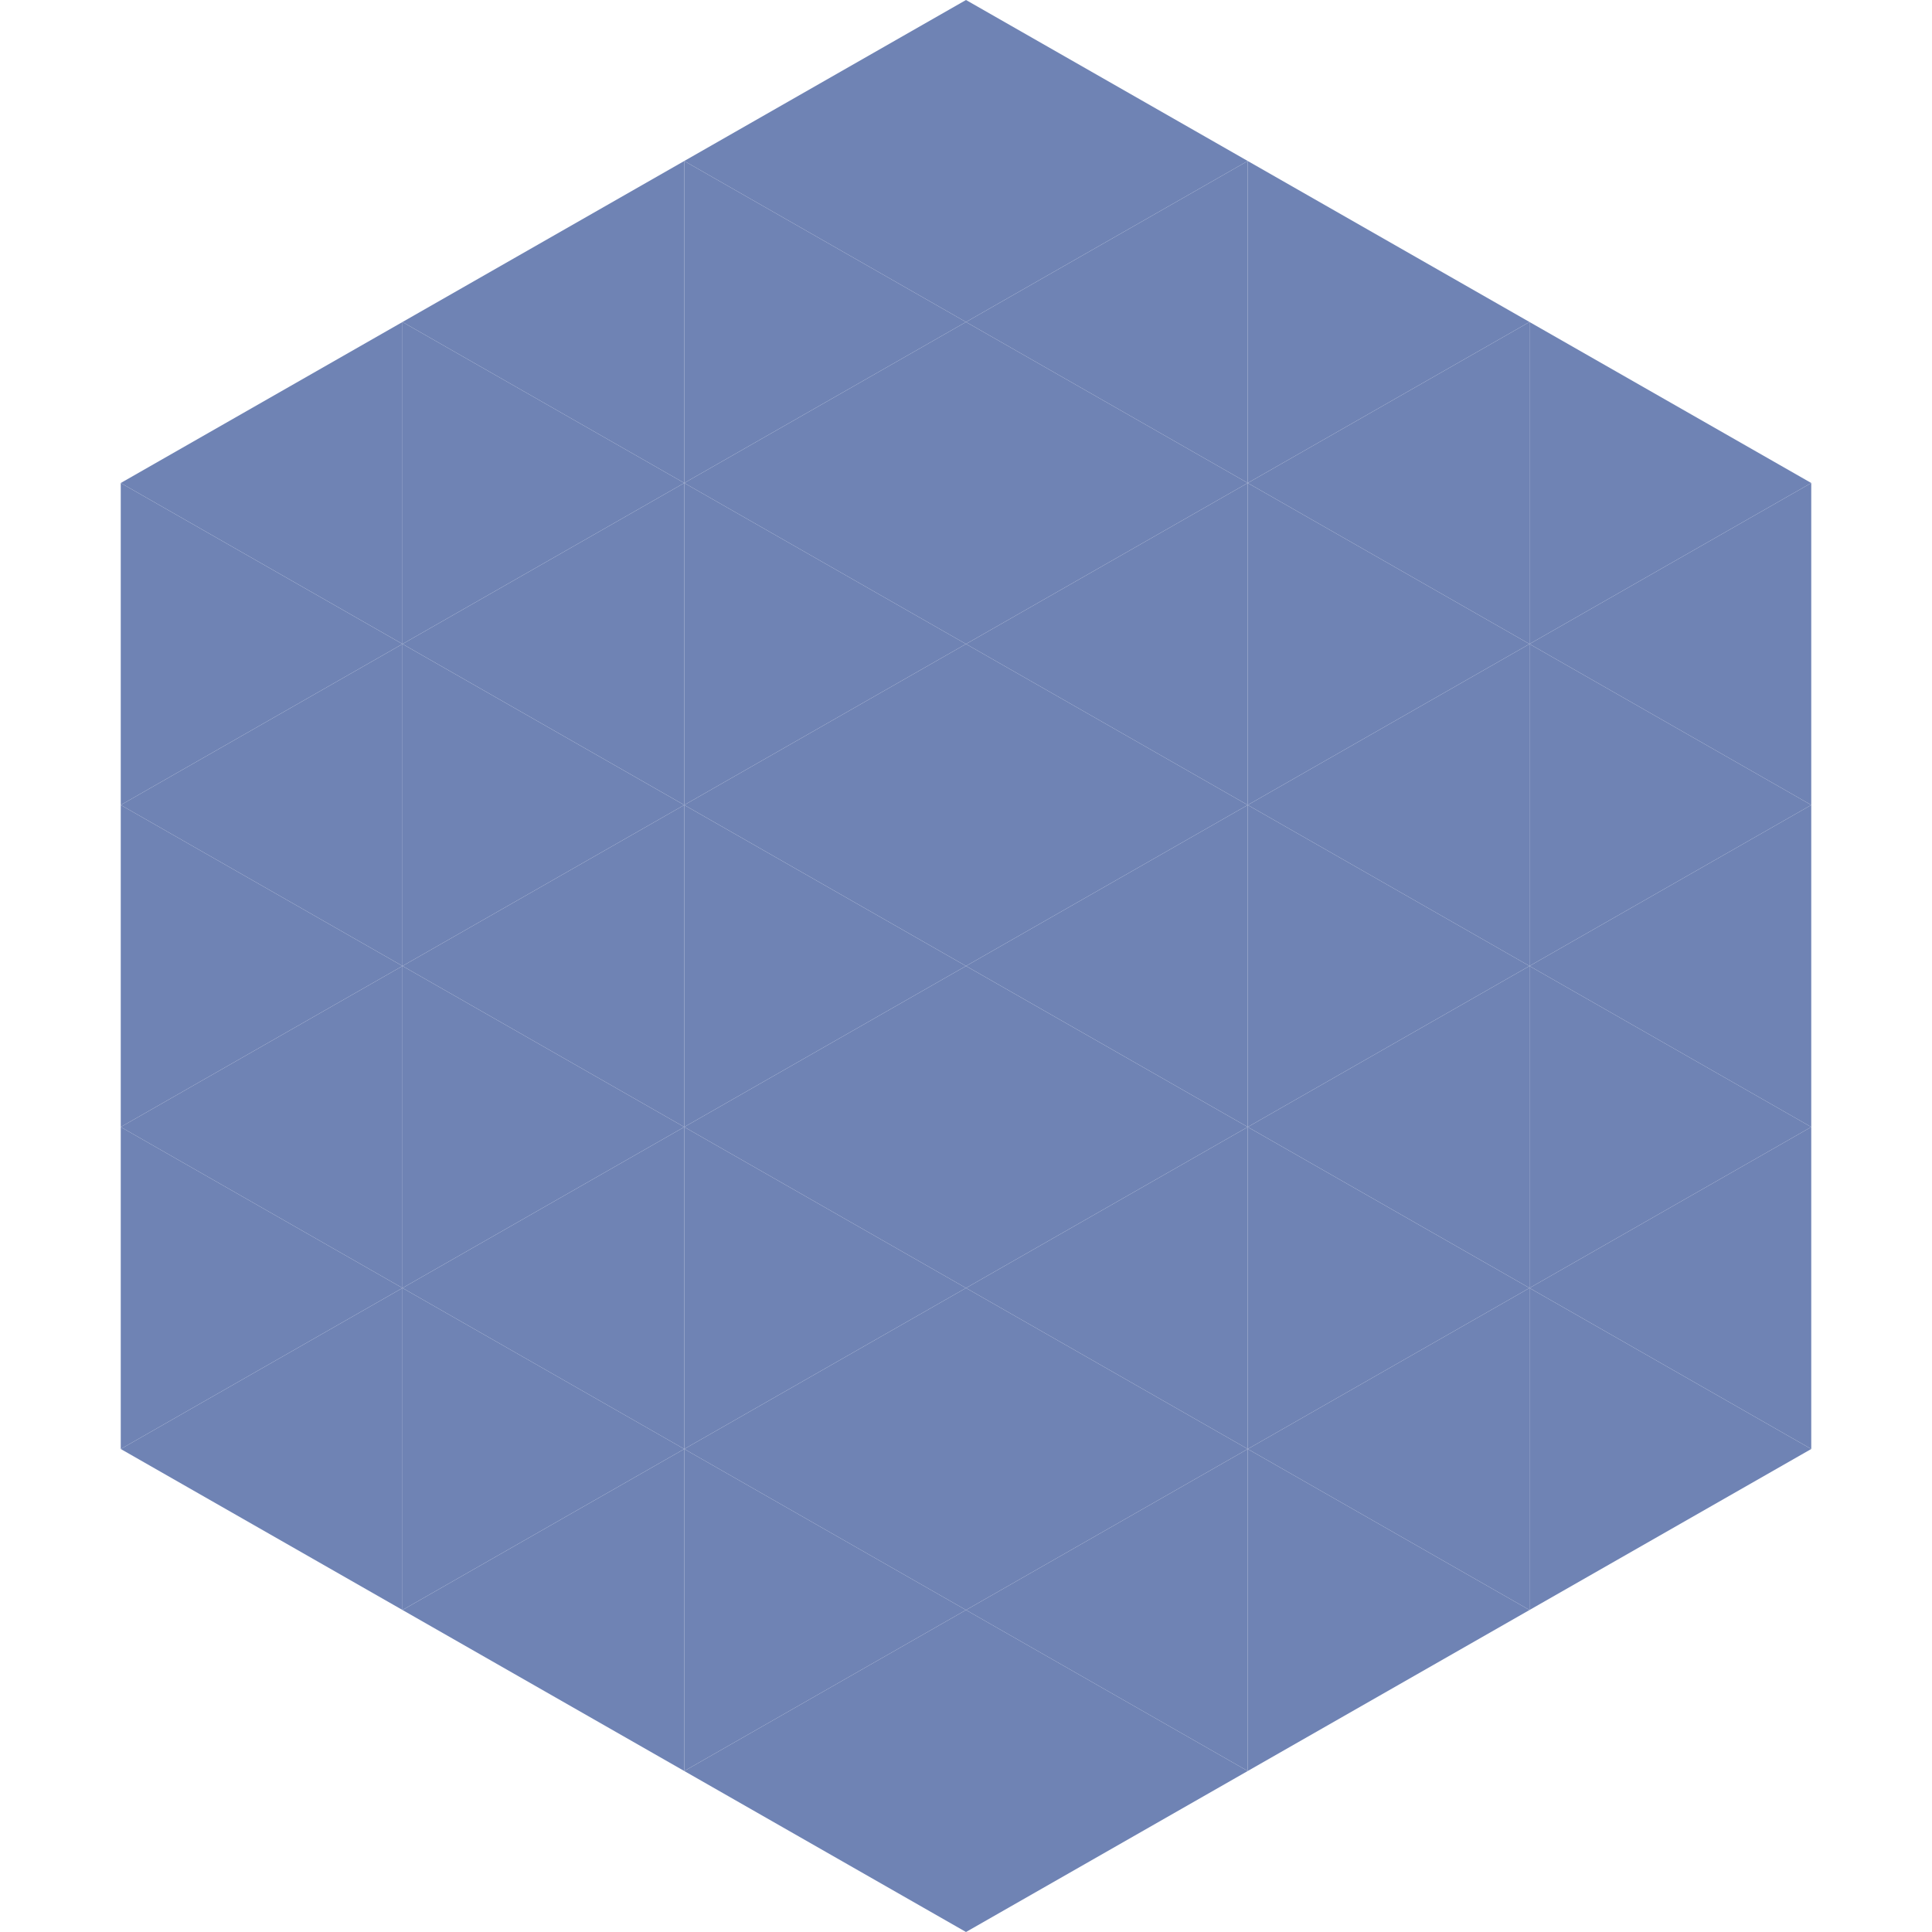
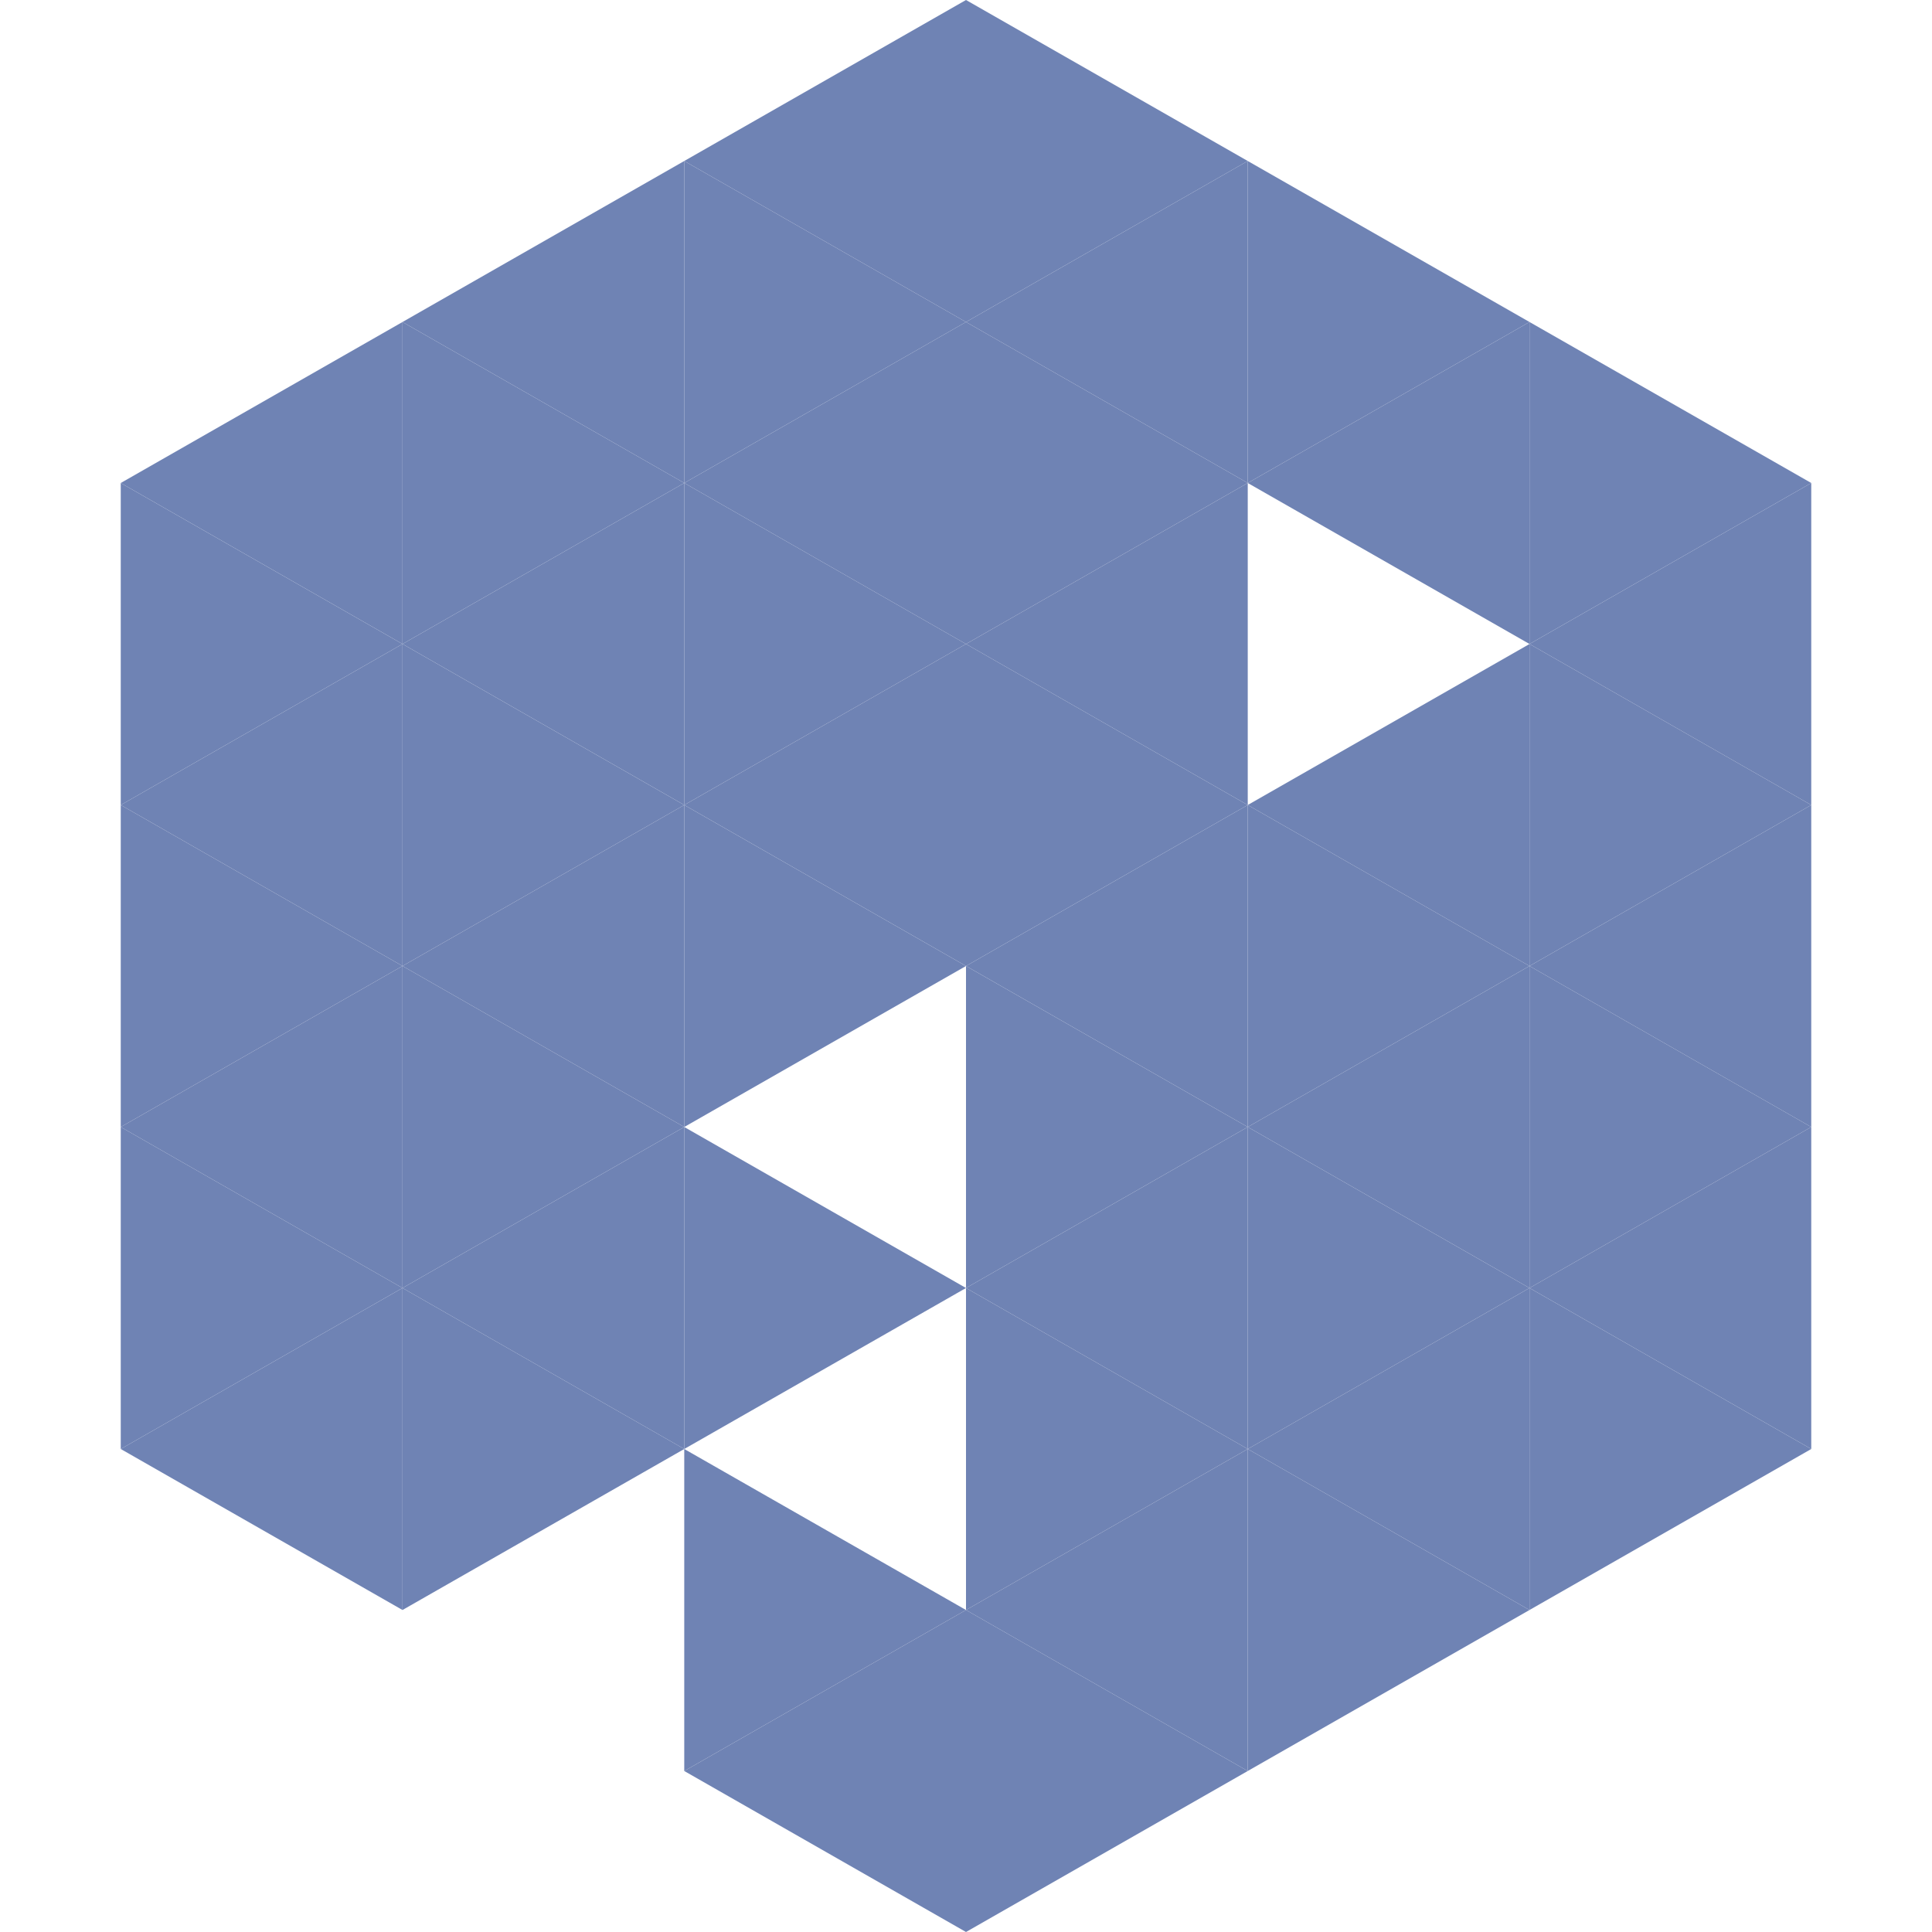
<svg xmlns="http://www.w3.org/2000/svg" width="240" height="240">
  <polygon points="50,40 15,60 50,80" style="fill:rgb(111,131,180)" />
  <polygon points="190,40 225,60 190,80" style="fill:rgb(111,131,180)" />
  <polygon points="15,60 50,80 15,100" style="fill:rgb(111,131,180)" />
  <polygon points="225,60 190,80 225,100" style="fill:rgb(111,131,180)" />
  <polygon points="50,80 15,100 50,120" style="fill:rgb(111,131,180)" />
  <polygon points="190,80 225,100 190,120" style="fill:rgb(111,131,180)" />
  <polygon points="15,100 50,120 15,140" style="fill:rgb(111,131,180)" />
  <polygon points="225,100 190,120 225,140" style="fill:rgb(111,131,180)" />
  <polygon points="50,120 15,140 50,160" style="fill:rgb(111,131,180)" />
  <polygon points="190,120 225,140 190,160" style="fill:rgb(111,131,180)" />
  <polygon points="15,140 50,160 15,180" style="fill:rgb(111,131,180)" />
  <polygon points="225,140 190,160 225,180" style="fill:rgb(111,131,180)" />
  <polygon points="50,160 15,180 50,200" style="fill:rgb(111,131,180)" />
  <polygon points="190,160 225,180 190,200" style="fill:rgb(111,131,180)" />
  <polygon points="15,180 50,200 15,220" style="fill:rgb(255,255,255); fill-opacity:0" />
  <polygon points="225,180 190,200 225,220" style="fill:rgb(255,255,255); fill-opacity:0" />
  <polygon points="50,0 85,20 50,40" style="fill:rgb(255,255,255); fill-opacity:0" />
  <polygon points="190,0 155,20 190,40" style="fill:rgb(255,255,255); fill-opacity:0" />
  <polygon points="85,20 50,40 85,60" style="fill:rgb(111,131,180)" />
  <polygon points="155,20 190,40 155,60" style="fill:rgb(111,131,180)" />
  <polygon points="50,40 85,60 50,80" style="fill:rgb(111,131,180)" />
  <polygon points="190,40 155,60 190,80" style="fill:rgb(111,131,180)" />
  <polygon points="85,60 50,80 85,100" style="fill:rgb(111,131,180)" />
-   <polygon points="155,60 190,80 155,100" style="fill:rgb(111,131,180)" />
  <polygon points="50,80 85,100 50,120" style="fill:rgb(111,131,180)" />
  <polygon points="190,80 155,100 190,120" style="fill:rgb(111,131,180)" />
  <polygon points="85,100 50,120 85,140" style="fill:rgb(111,131,180)" />
  <polygon points="155,100 190,120 155,140" style="fill:rgb(111,131,180)" />
  <polygon points="50,120 85,140 50,160" style="fill:rgb(111,131,180)" />
  <polygon points="190,120 155,140 190,160" style="fill:rgb(111,131,180)" />
  <polygon points="85,140 50,160 85,180" style="fill:rgb(111,131,180)" />
  <polygon points="155,140 190,160 155,180" style="fill:rgb(111,131,180)" />
  <polygon points="50,160 85,180 50,200" style="fill:rgb(111,131,180)" />
  <polygon points="190,160 155,180 190,200" style="fill:rgb(111,131,180)" />
-   <polygon points="85,180 50,200 85,220" style="fill:rgb(111,131,180)" />
  <polygon points="155,180 190,200 155,220" style="fill:rgb(111,131,180)" />
  <polygon points="120,0 85,20 120,40" style="fill:rgb(111,131,180)" />
  <polygon points="120,0 155,20 120,40" style="fill:rgb(111,131,180)" />
  <polygon points="85,20 120,40 85,60" style="fill:rgb(111,131,180)" />
  <polygon points="155,20 120,40 155,60" style="fill:rgb(111,131,180)" />
  <polygon points="120,40 85,60 120,80" style="fill:rgb(111,131,180)" />
  <polygon points="120,40 155,60 120,80" style="fill:rgb(111,131,180)" />
  <polygon points="85,60 120,80 85,100" style="fill:rgb(111,131,180)" />
  <polygon points="155,60 120,80 155,100" style="fill:rgb(111,131,180)" />
  <polygon points="120,80 85,100 120,120" style="fill:rgb(111,131,180)" />
  <polygon points="120,80 155,100 120,120" style="fill:rgb(111,131,180)" />
  <polygon points="85,100 120,120 85,140" style="fill:rgb(111,131,180)" />
  <polygon points="155,100 120,120 155,140" style="fill:rgb(111,131,180)" />
-   <polygon points="120,120 85,140 120,160" style="fill:rgb(111,131,180)" />
  <polygon points="120,120 155,140 120,160" style="fill:rgb(111,131,180)" />
  <polygon points="85,140 120,160 85,180" style="fill:rgb(111,131,180)" />
  <polygon points="155,140 120,160 155,180" style="fill:rgb(111,131,180)" />
-   <polygon points="120,160 85,180 120,200" style="fill:rgb(111,131,180)" />
  <polygon points="120,160 155,180 120,200" style="fill:rgb(111,131,180)" />
  <polygon points="85,180 120,200 85,220" style="fill:rgb(111,131,180)" />
  <polygon points="155,180 120,200 155,220" style="fill:rgb(111,131,180)" />
  <polygon points="120,200 85,220 120,240" style="fill:rgb(111,131,180)" />
  <polygon points="120,200 155,220 120,240" style="fill:rgb(111,131,180)" />
  <polygon points="85,220 120,240 85,260" style="fill:rgb(255,255,255); fill-opacity:0" />
  <polygon points="155,220 120,240 155,260" style="fill:rgb(255,255,255); fill-opacity:0" />
</svg>